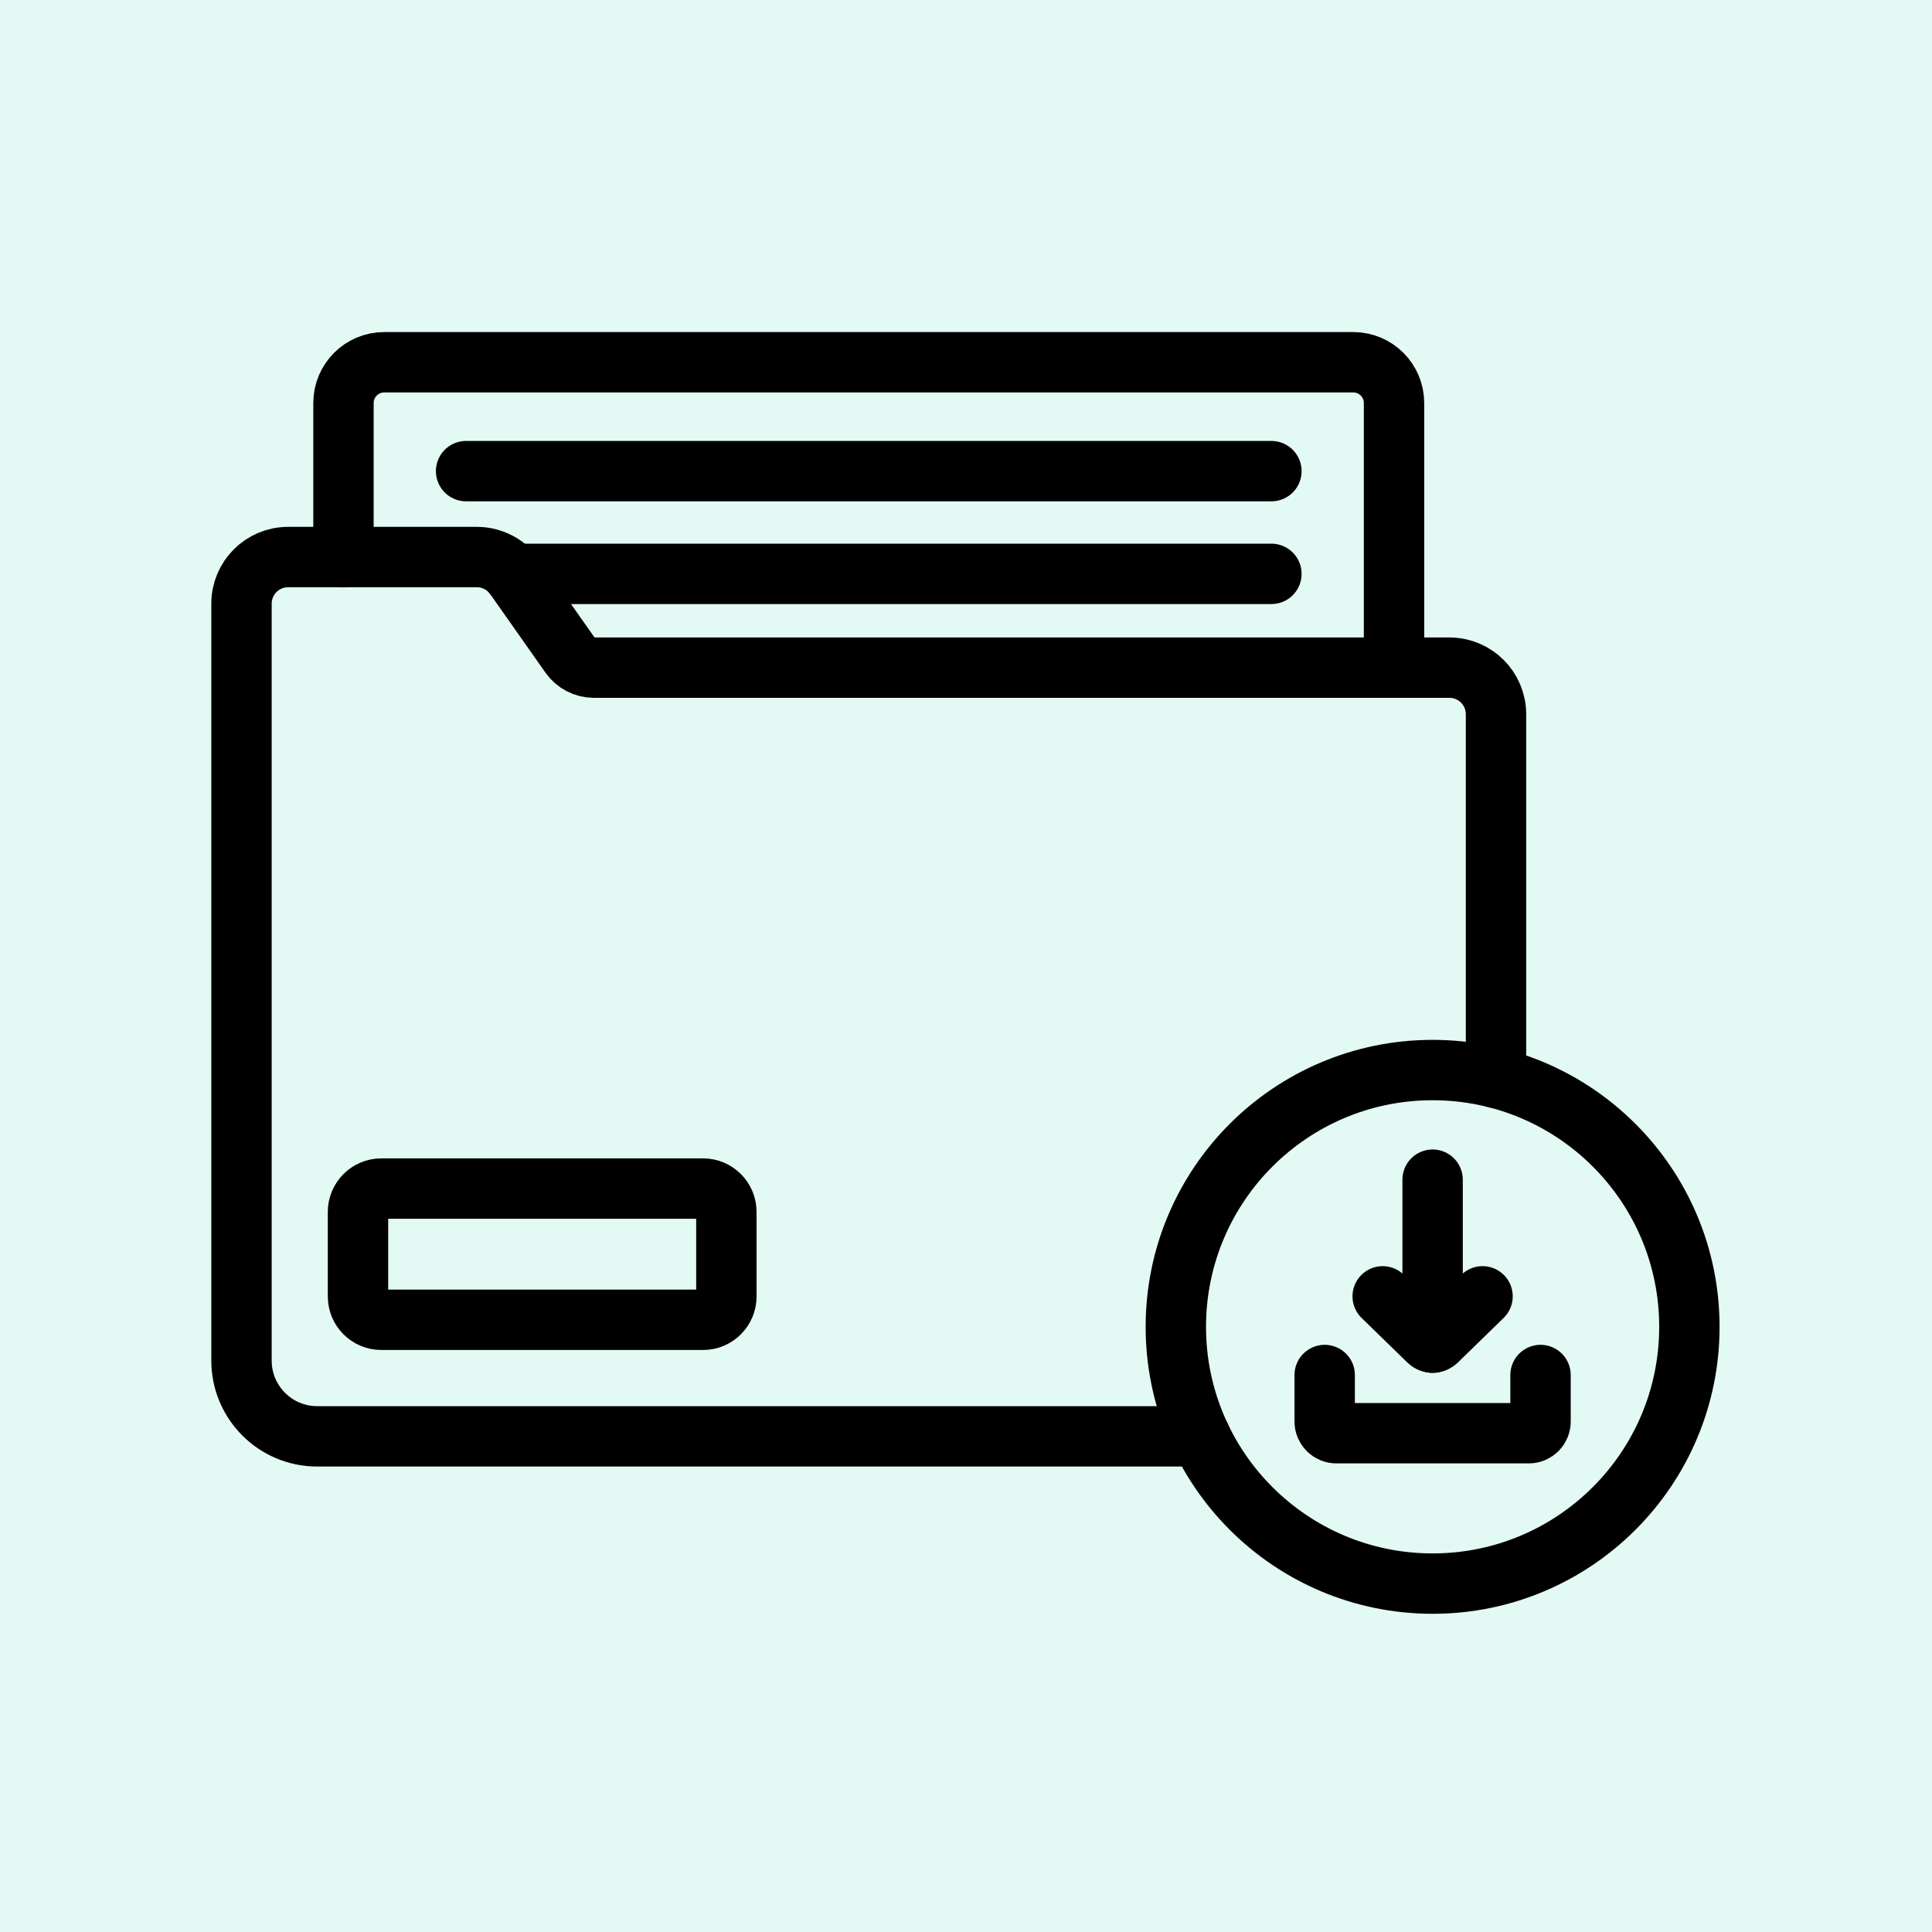
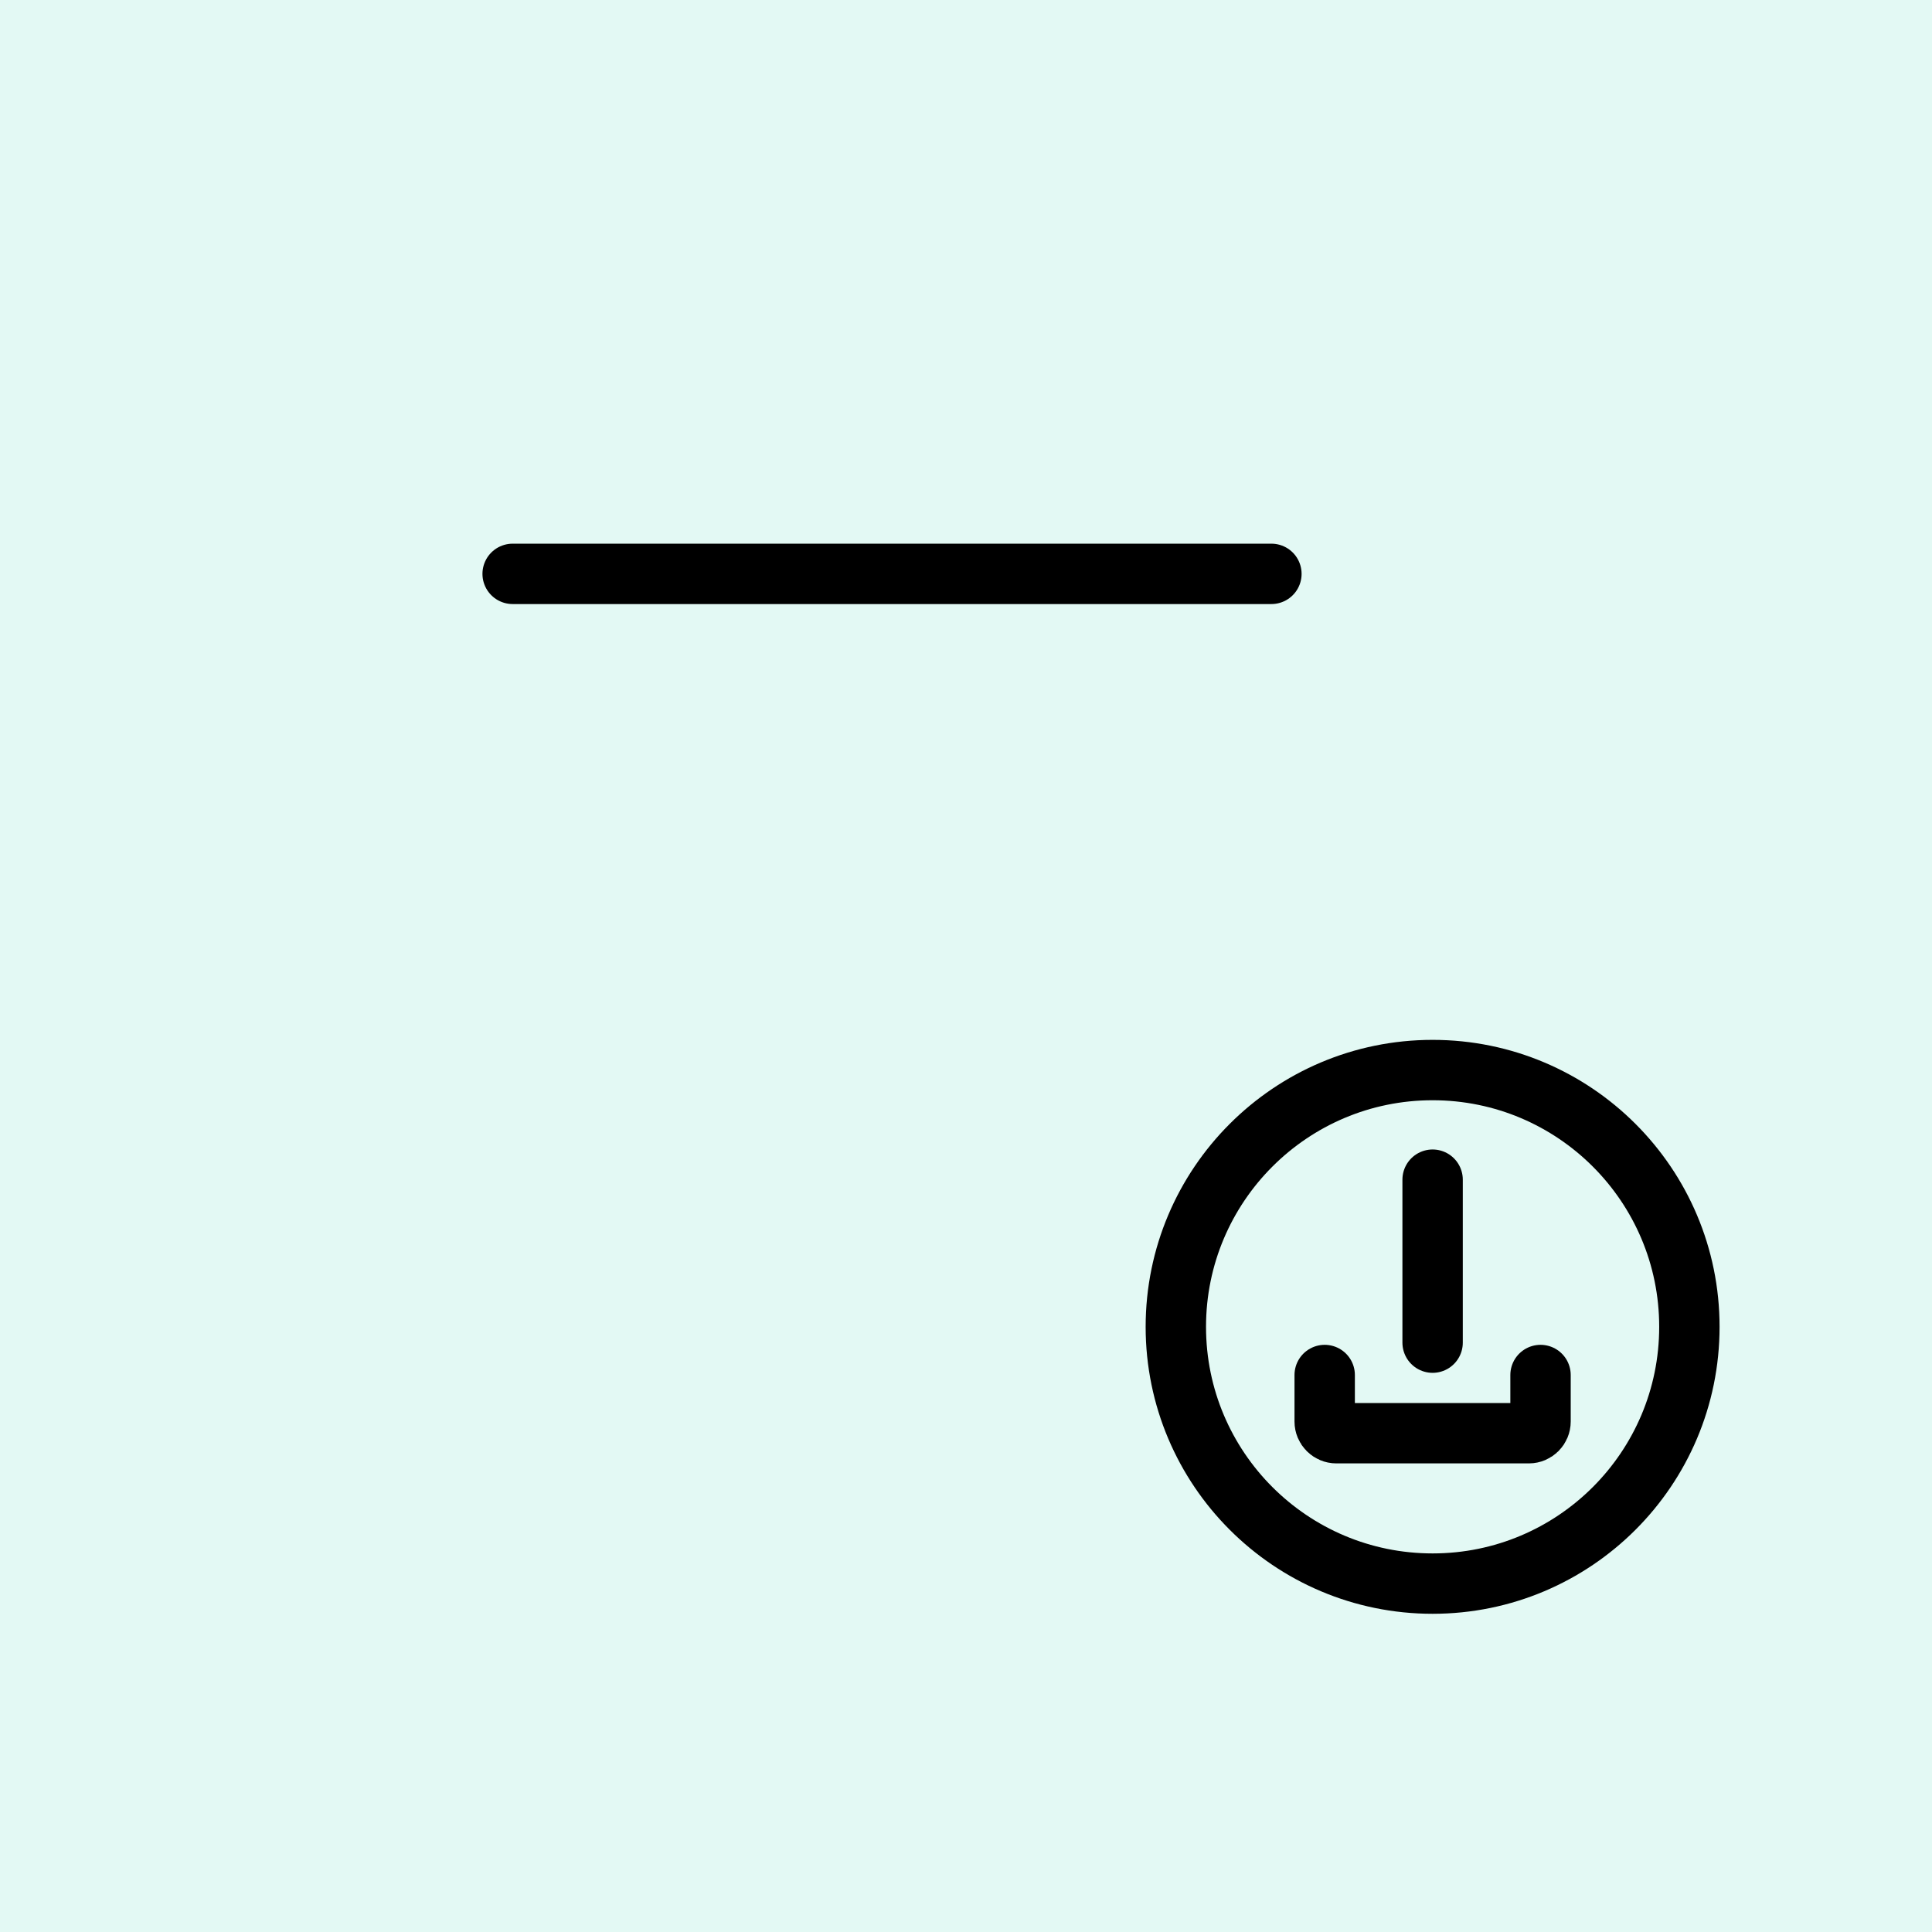
<svg xmlns="http://www.w3.org/2000/svg" width="64" height="64" viewBox="0 0 64 64" fill="none">
  <rect width="64" height="64" fill="#E3F9F4" />
-   <path d="M11.859 42.948V40.145C11.859 39.719 12.205 39.373 12.631 39.373H23.29C23.716 39.373 24.062 39.719 24.062 40.145V42.948C24.062 43.374 23.716 43.72 23.29 43.72H12.631C12.205 43.72 11.859 43.374 11.859 42.948Z" stroke="black" stroke-width="2" stroke-miterlimit="10" stroke-linecap="round" stroke-linejoin="round" />
-   <path d="M11.378 18.453V13.351C11.378 12.605 11.982 12 12.729 12H44.828C45.574 12 46.179 12.605 46.179 13.351V22.118" stroke="black" stroke-width="2" stroke-miterlimit="10" stroke-linecap="round" stroke-linejoin="round" />
-   <path d="M49.557 35.709V23.662C49.557 22.808 48.867 22.117 48.013 22.117H19.676C19.362 22.117 19.067 21.964 18.887 21.707L17.059 19.109C16.77 18.698 16.299 18.453 15.797 18.453H9.544C8.691 18.453 8 19.144 8 19.997V45.072C8 46.457 9.123 47.581 10.509 47.581L39.762 47.581" stroke="black" stroke-width="2" stroke-miterlimit="10" stroke-linecap="round" stroke-linejoin="round" />
-   <path d="M15.44 15.607H42.117" stroke="black" stroke-width="2" stroke-miterlimit="10" stroke-linecap="round" stroke-linejoin="round" />
  <path d="M42.117 19.01H16.982" stroke="black" stroke-width="2" stroke-miterlimit="10" stroke-linecap="round" stroke-linejoin="round" />
  <path d="M47.457 52.459C52.155 52.459 55.963 48.651 55.963 43.953C55.963 39.255 52.155 35.447 47.457 35.447C42.759 35.447 38.951 39.255 38.951 43.953C38.951 48.651 42.759 52.459 47.457 52.459Z" stroke="black" stroke-width="2" stroke-miterlimit="10" stroke-linecap="round" stroke-linejoin="round" />
  <path d="M51.032 45.549V47.091C51.032 47.304 50.859 47.477 50.646 47.477H44.268C44.055 47.477 43.882 47.304 43.882 47.091V45.549" stroke="black" stroke-width="2" stroke-miterlimit="10" stroke-linecap="round" stroke-linejoin="round" />
-   <path d="M49.111 42.943L47.592 44.422C47.517 44.495 47.397 44.495 47.322 44.422L45.803 42.943" stroke="black" stroke-width="2" stroke-miterlimit="10" stroke-linecap="round" stroke-linejoin="round" />
  <path d="M47.457 44.477V39.078" stroke="black" stroke-width="2" stroke-miterlimit="10" stroke-linecap="round" stroke-linejoin="round" />
</svg>